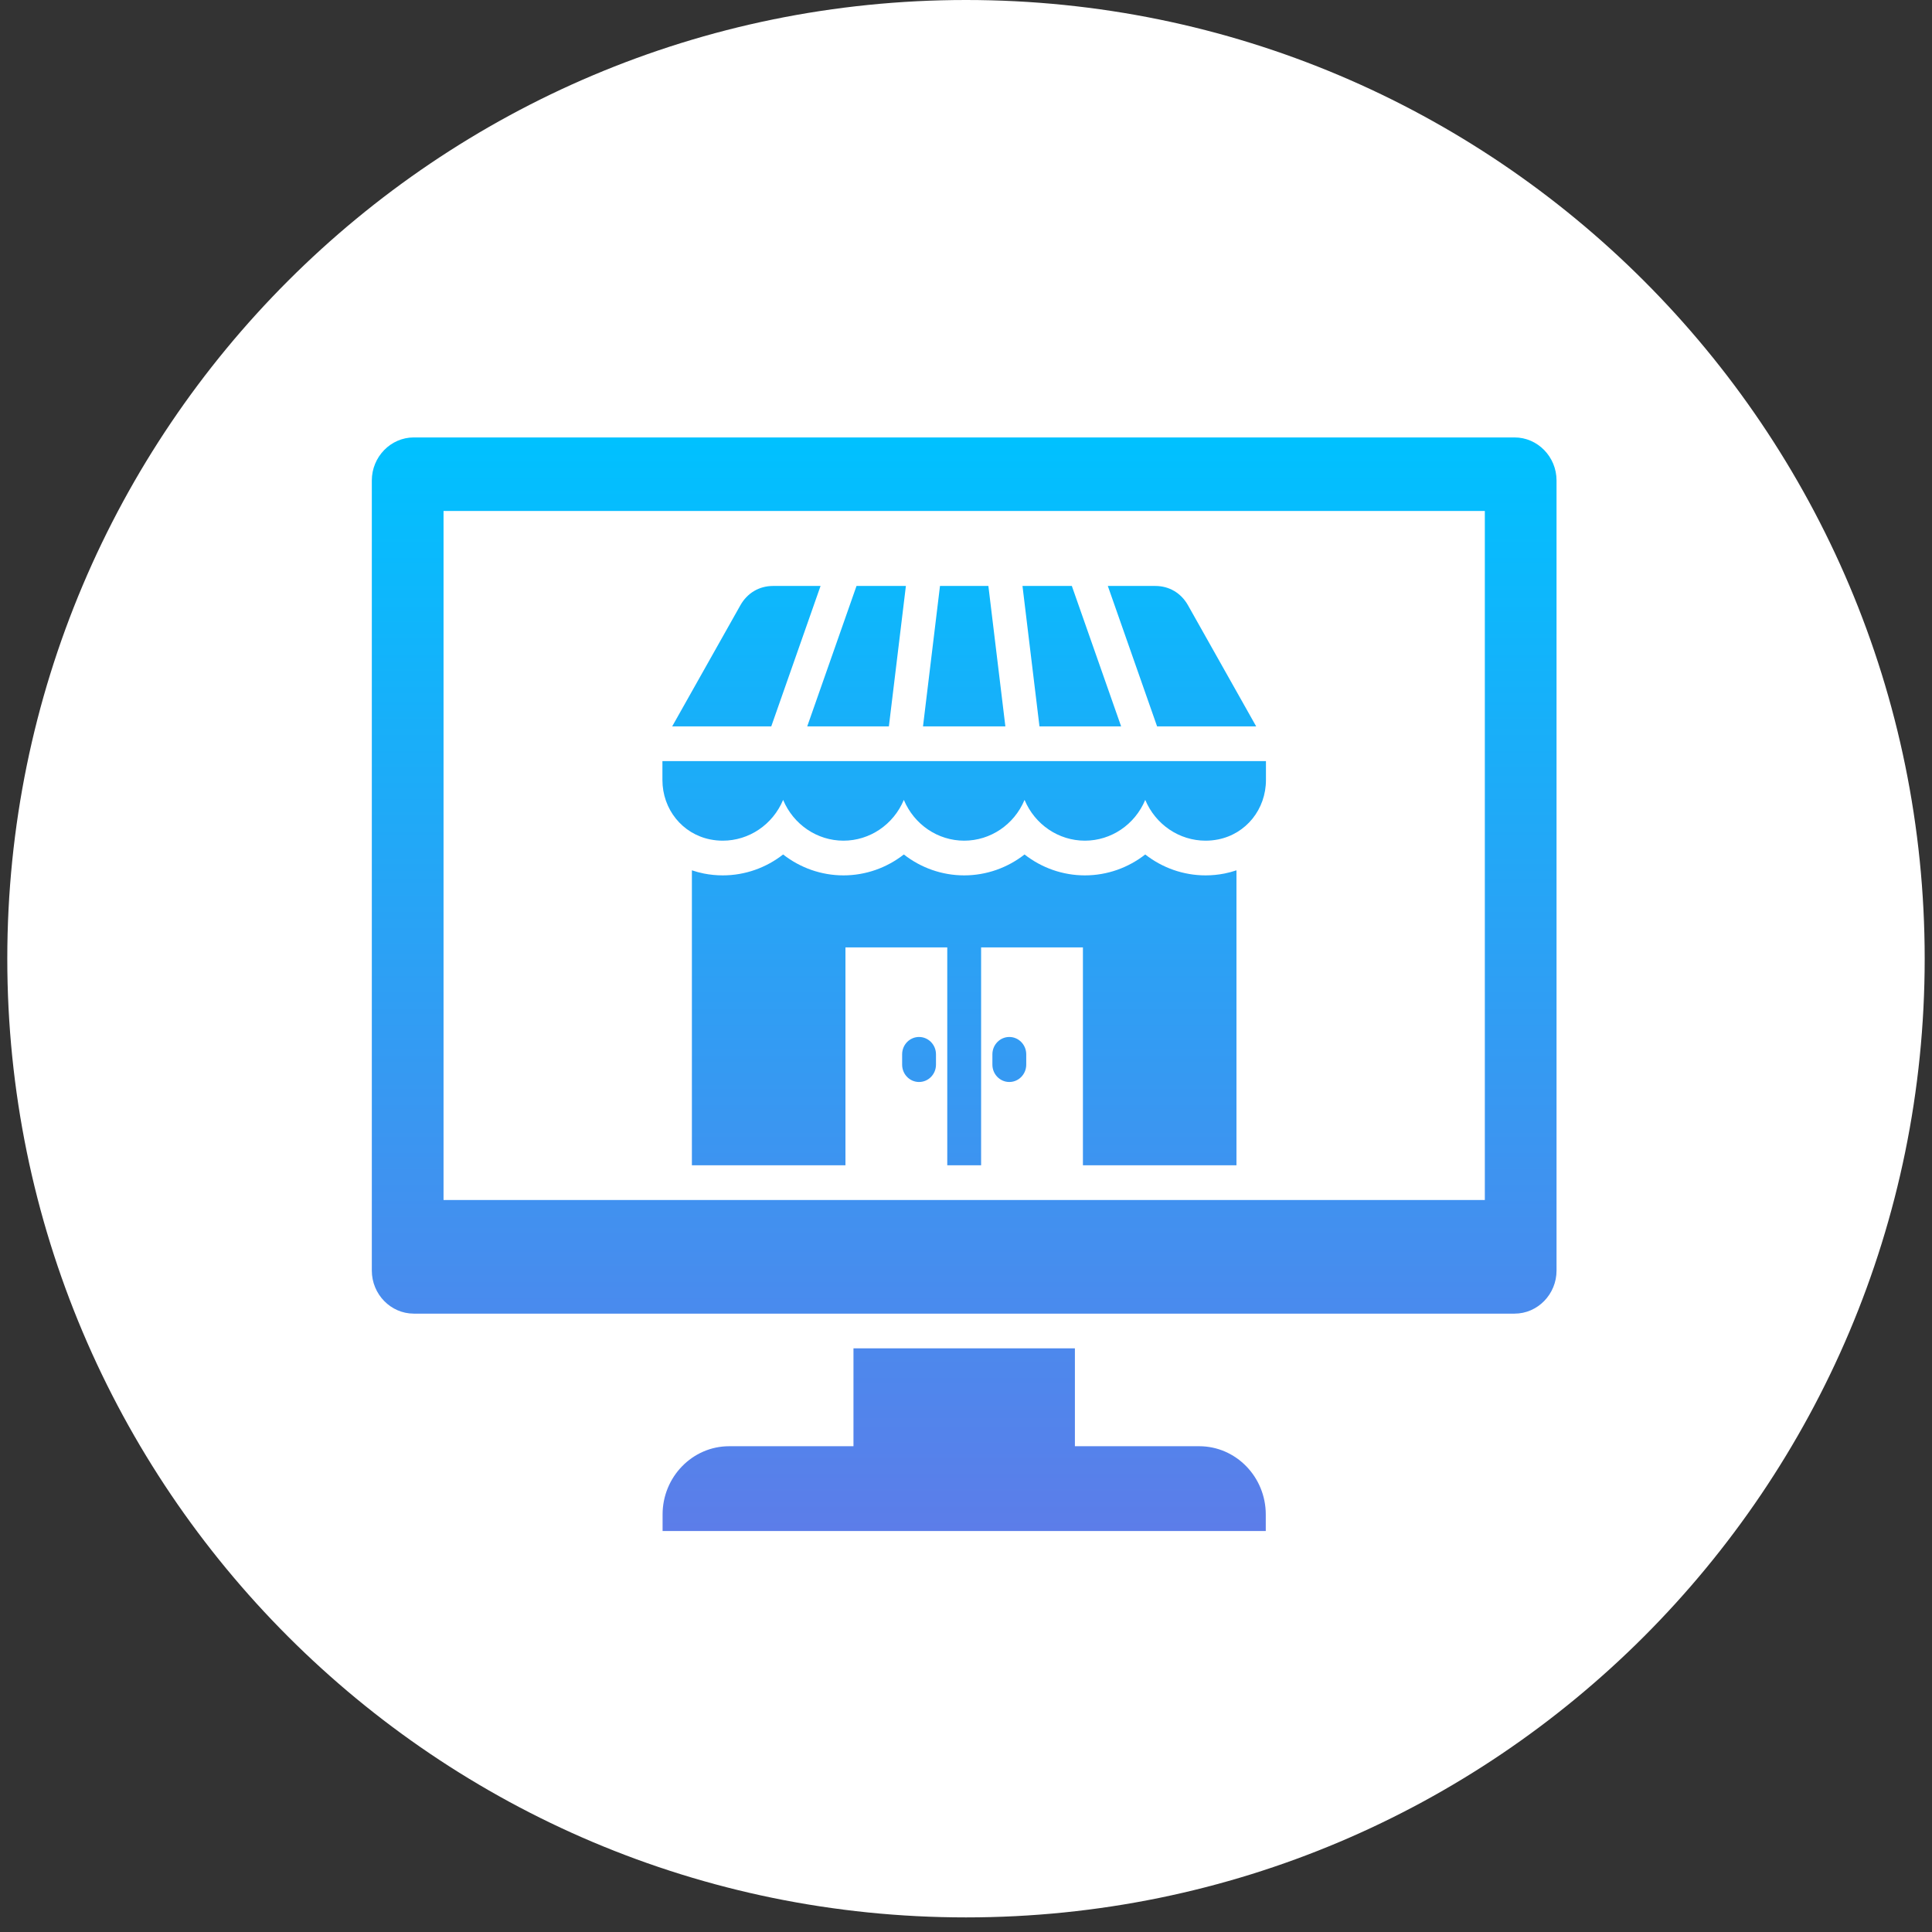
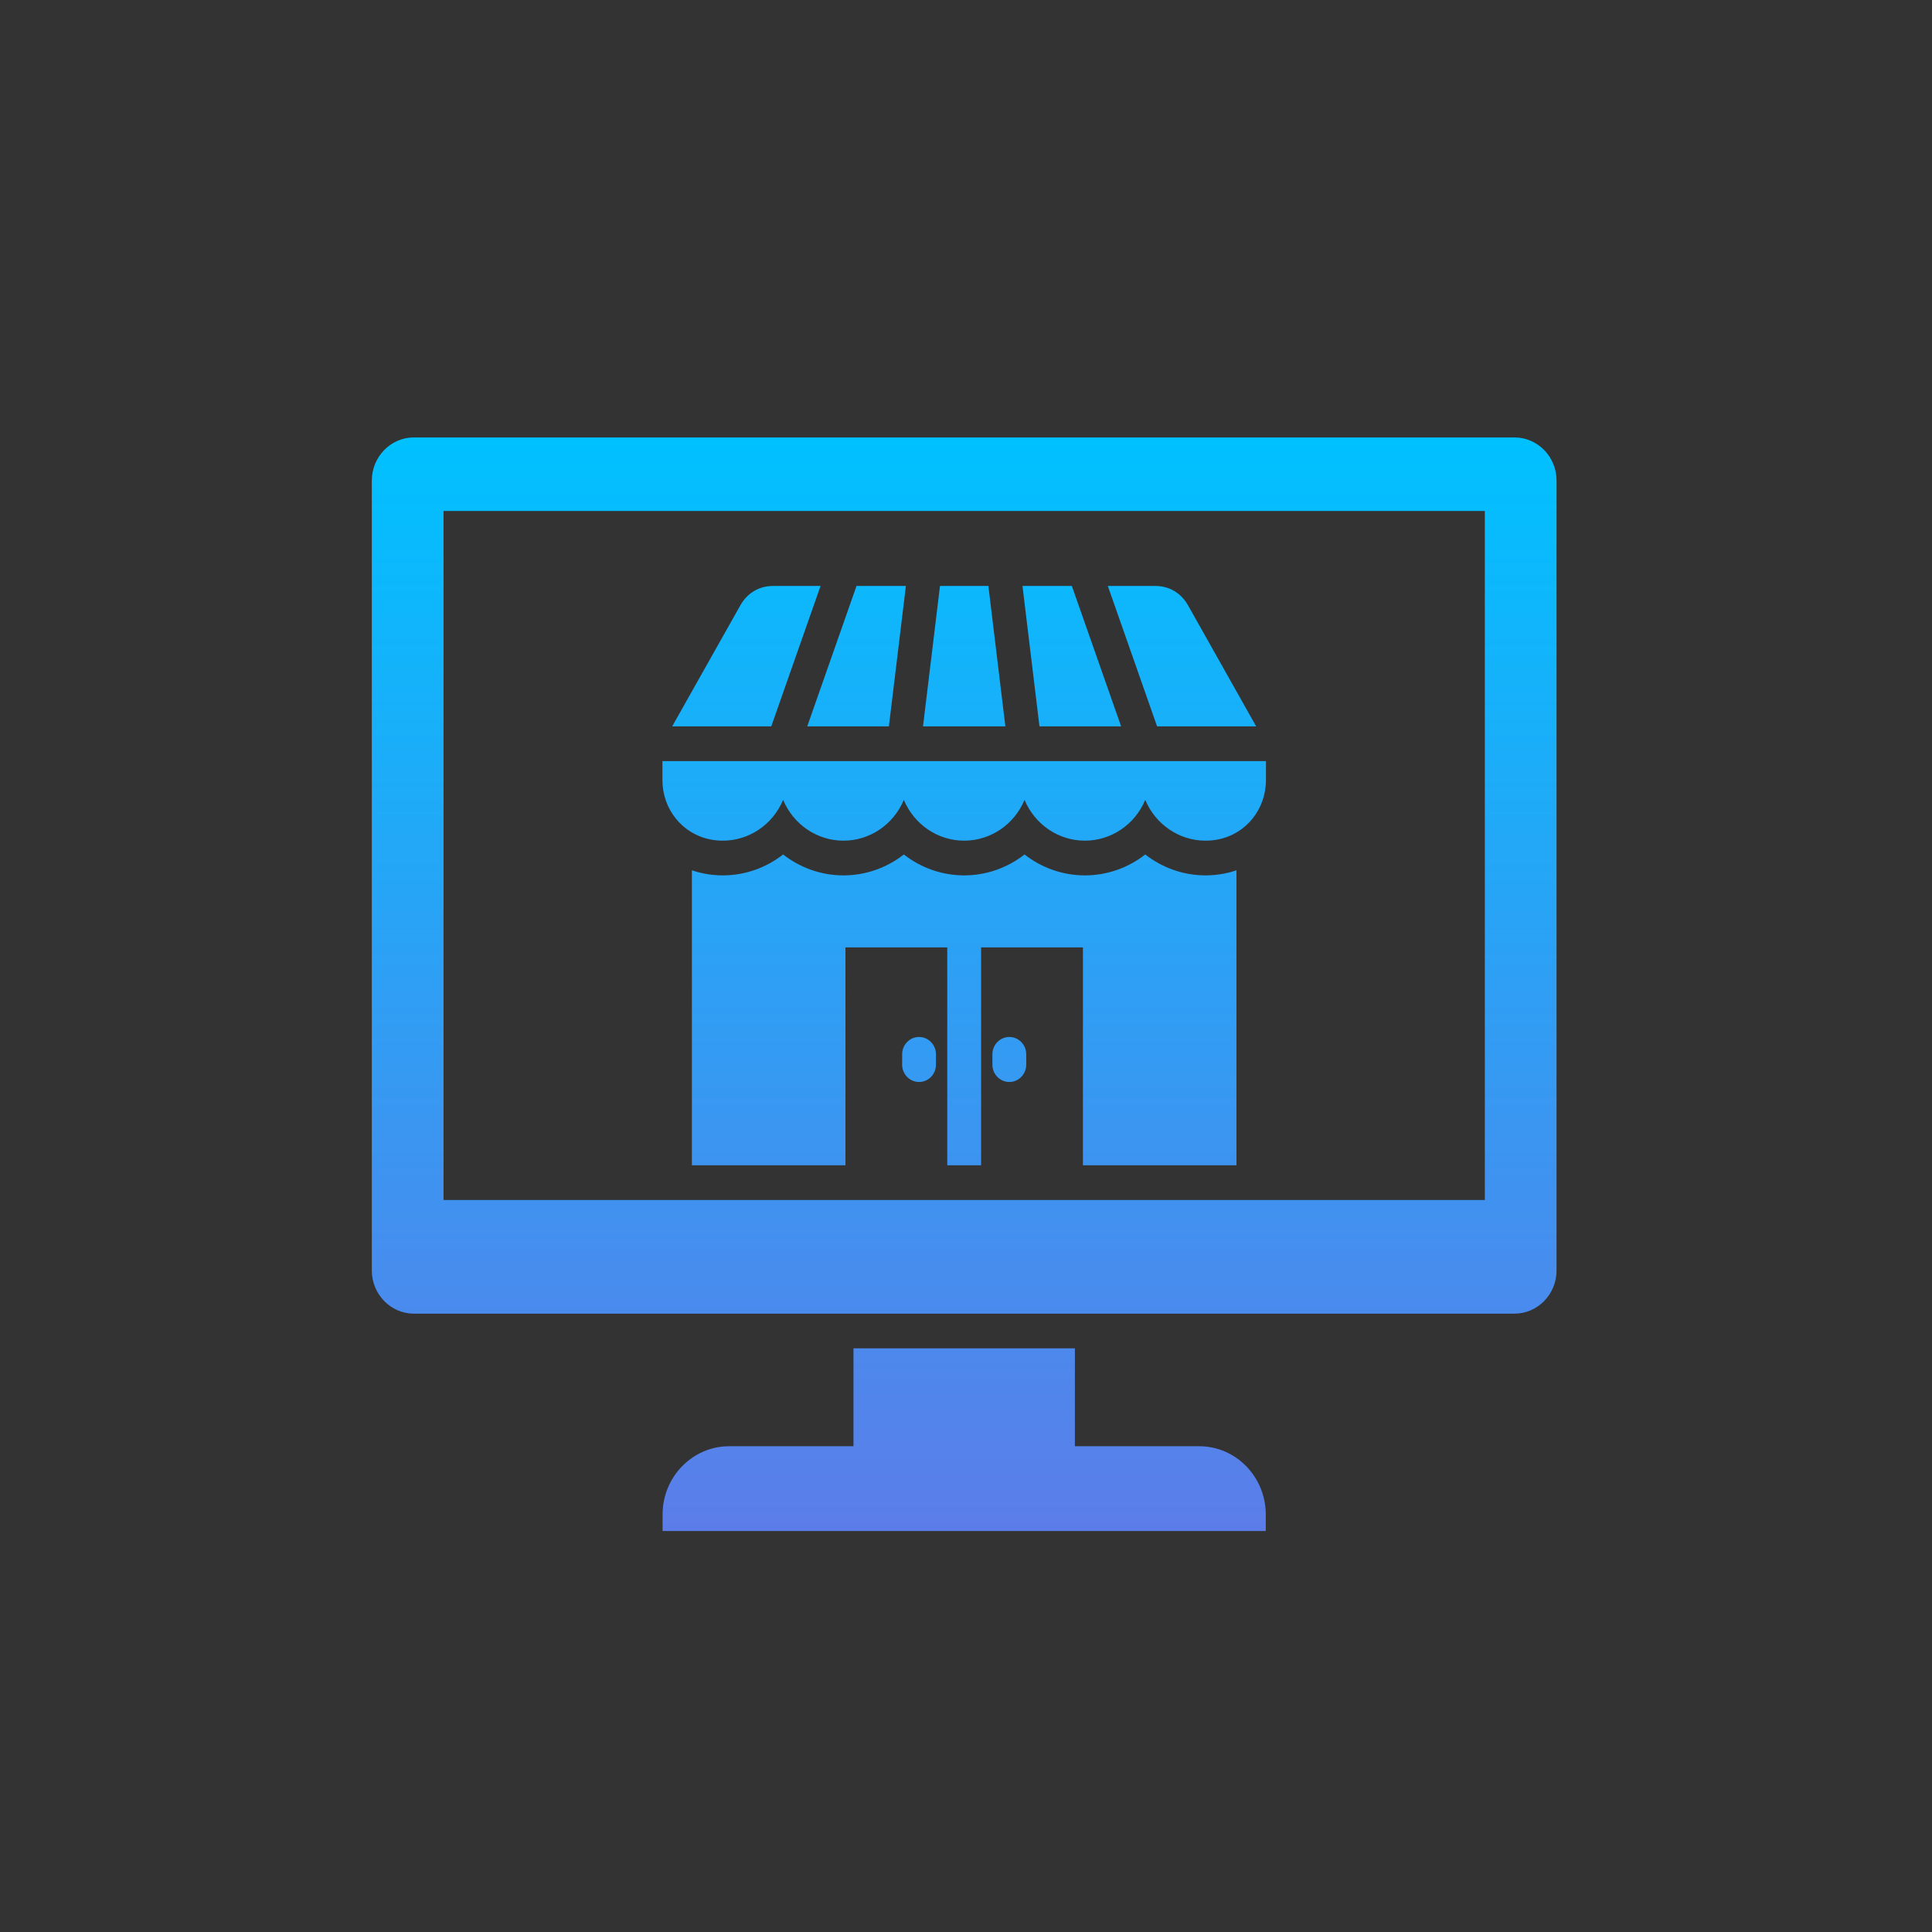
<svg xmlns="http://www.w3.org/2000/svg" width="106" height="106" viewBox="0 0 106 106" fill="none">
  <rect x="0" y="0" width="106" height="106" fill="#333333" stroke="none" />
-   <path d="M53 105.199C82.05 105.199 105.599 81.649 105.599 52.599C105.599 23.55 82.05 0 53 0C23.95 0 0.4 23.55 0.4 52.599C0.4 81.649 23.95 105.199 53 105.199Z" fill="white" />
  <path d="M83.097 24H22.703C21.437 24 20.4 25.063 20.4 26.362V69.711C20.4 71.01 21.437 72.073 22.703 72.073H83.097C84.364 72.073 85.4 71.009 85.4 69.711V26.361C85.4 25.063 84.364 24 83.097 24ZM81.466 65.838H24.335V28.035H81.466V65.838H81.466ZM69.447 83.092V84H36.353V83.092C36.353 81.03 37.993 79.348 40.004 79.348H46.826V73.977H58.975V79.348H65.797C67.808 79.348 69.447 81.03 69.447 83.092H69.447ZM67.179 47.927C67.406 47.882 67.626 47.823 67.839 47.75V63.933H59.415V51.979H53.829V63.933H51.972V51.979H46.386V63.933H37.961V47.75C38.175 47.823 38.395 47.882 38.621 47.927C38.962 47.994 39.308 48.028 39.655 48.028C40.877 48.028 42.034 47.61 42.966 46.881C43.899 47.61 45.055 48.028 46.278 48.028C47.5 48.028 48.656 47.61 49.589 46.881C50.522 47.61 51.678 48.028 52.9 48.028C54.122 48.028 55.279 47.61 56.212 46.881C57.144 47.61 58.301 48.028 59.523 48.028C60.745 48.028 61.902 47.61 62.834 46.881C63.767 47.61 64.923 48.028 66.145 48.028C66.492 48.028 66.838 47.994 67.179 47.927ZM63.484 39.853L60.781 32.149H63.388C64.148 32.149 64.8 32.535 65.18 33.209L68.921 39.853H63.484ZM57.031 39.853L56.099 32.149H58.807L61.511 39.853H57.031ZM36.344 42.792V41.758H69.457V42.792C69.457 44.401 68.369 45.753 66.828 46.057C66.606 46.101 66.377 46.124 66.145 46.124C64.705 46.124 63.403 45.244 62.834 43.887C62.265 45.244 60.963 46.124 59.523 46.124C58.083 46.124 56.78 45.244 56.212 43.887C55.643 45.244 54.341 46.124 52.9 46.124C51.46 46.124 50.158 45.244 49.589 43.887C49.02 45.244 47.718 46.124 46.278 46.124C44.837 46.124 43.535 45.244 42.966 43.887C42.398 45.244 41.096 46.124 39.655 46.124C39.423 46.124 39.195 46.101 38.973 46.057C37.432 45.752 36.344 44.401 36.344 42.792ZM42.316 39.853H36.88L40.621 33.209C41.001 32.535 41.653 32.149 42.412 32.149H45.02L42.316 39.853ZM55.16 39.853H50.641L51.573 32.149H54.228L55.16 39.853ZM44.289 39.853L46.993 32.149H49.702L48.769 39.853H44.289H44.289ZM51.353 57.846V58.412C51.353 58.938 50.937 59.364 50.424 59.364C49.911 59.364 49.496 58.938 49.496 58.412V57.846C49.496 57.32 49.911 56.894 50.424 56.894C50.937 56.894 51.353 57.32 51.353 57.846ZM56.305 57.846V58.412C56.305 58.938 55.889 59.364 55.377 59.364C54.864 59.364 54.448 58.938 54.448 58.412V57.846C54.448 57.32 54.864 56.894 55.377 56.894C55.889 56.894 56.305 57.32 56.305 57.846Z" fill="url(#paint0_linear_380_1027)" />
  <defs>
    <linearGradient id="paint0_linear_380_1027" x1="52.9" y1="84" x2="52.9" y2="24" gradientUnits="userSpaceOnUse">
      <stop stop-color="#5C7DE9" />
      <stop offset="1" stop-color="#00C1FF" />
    </linearGradient>
  </defs>
</svg>